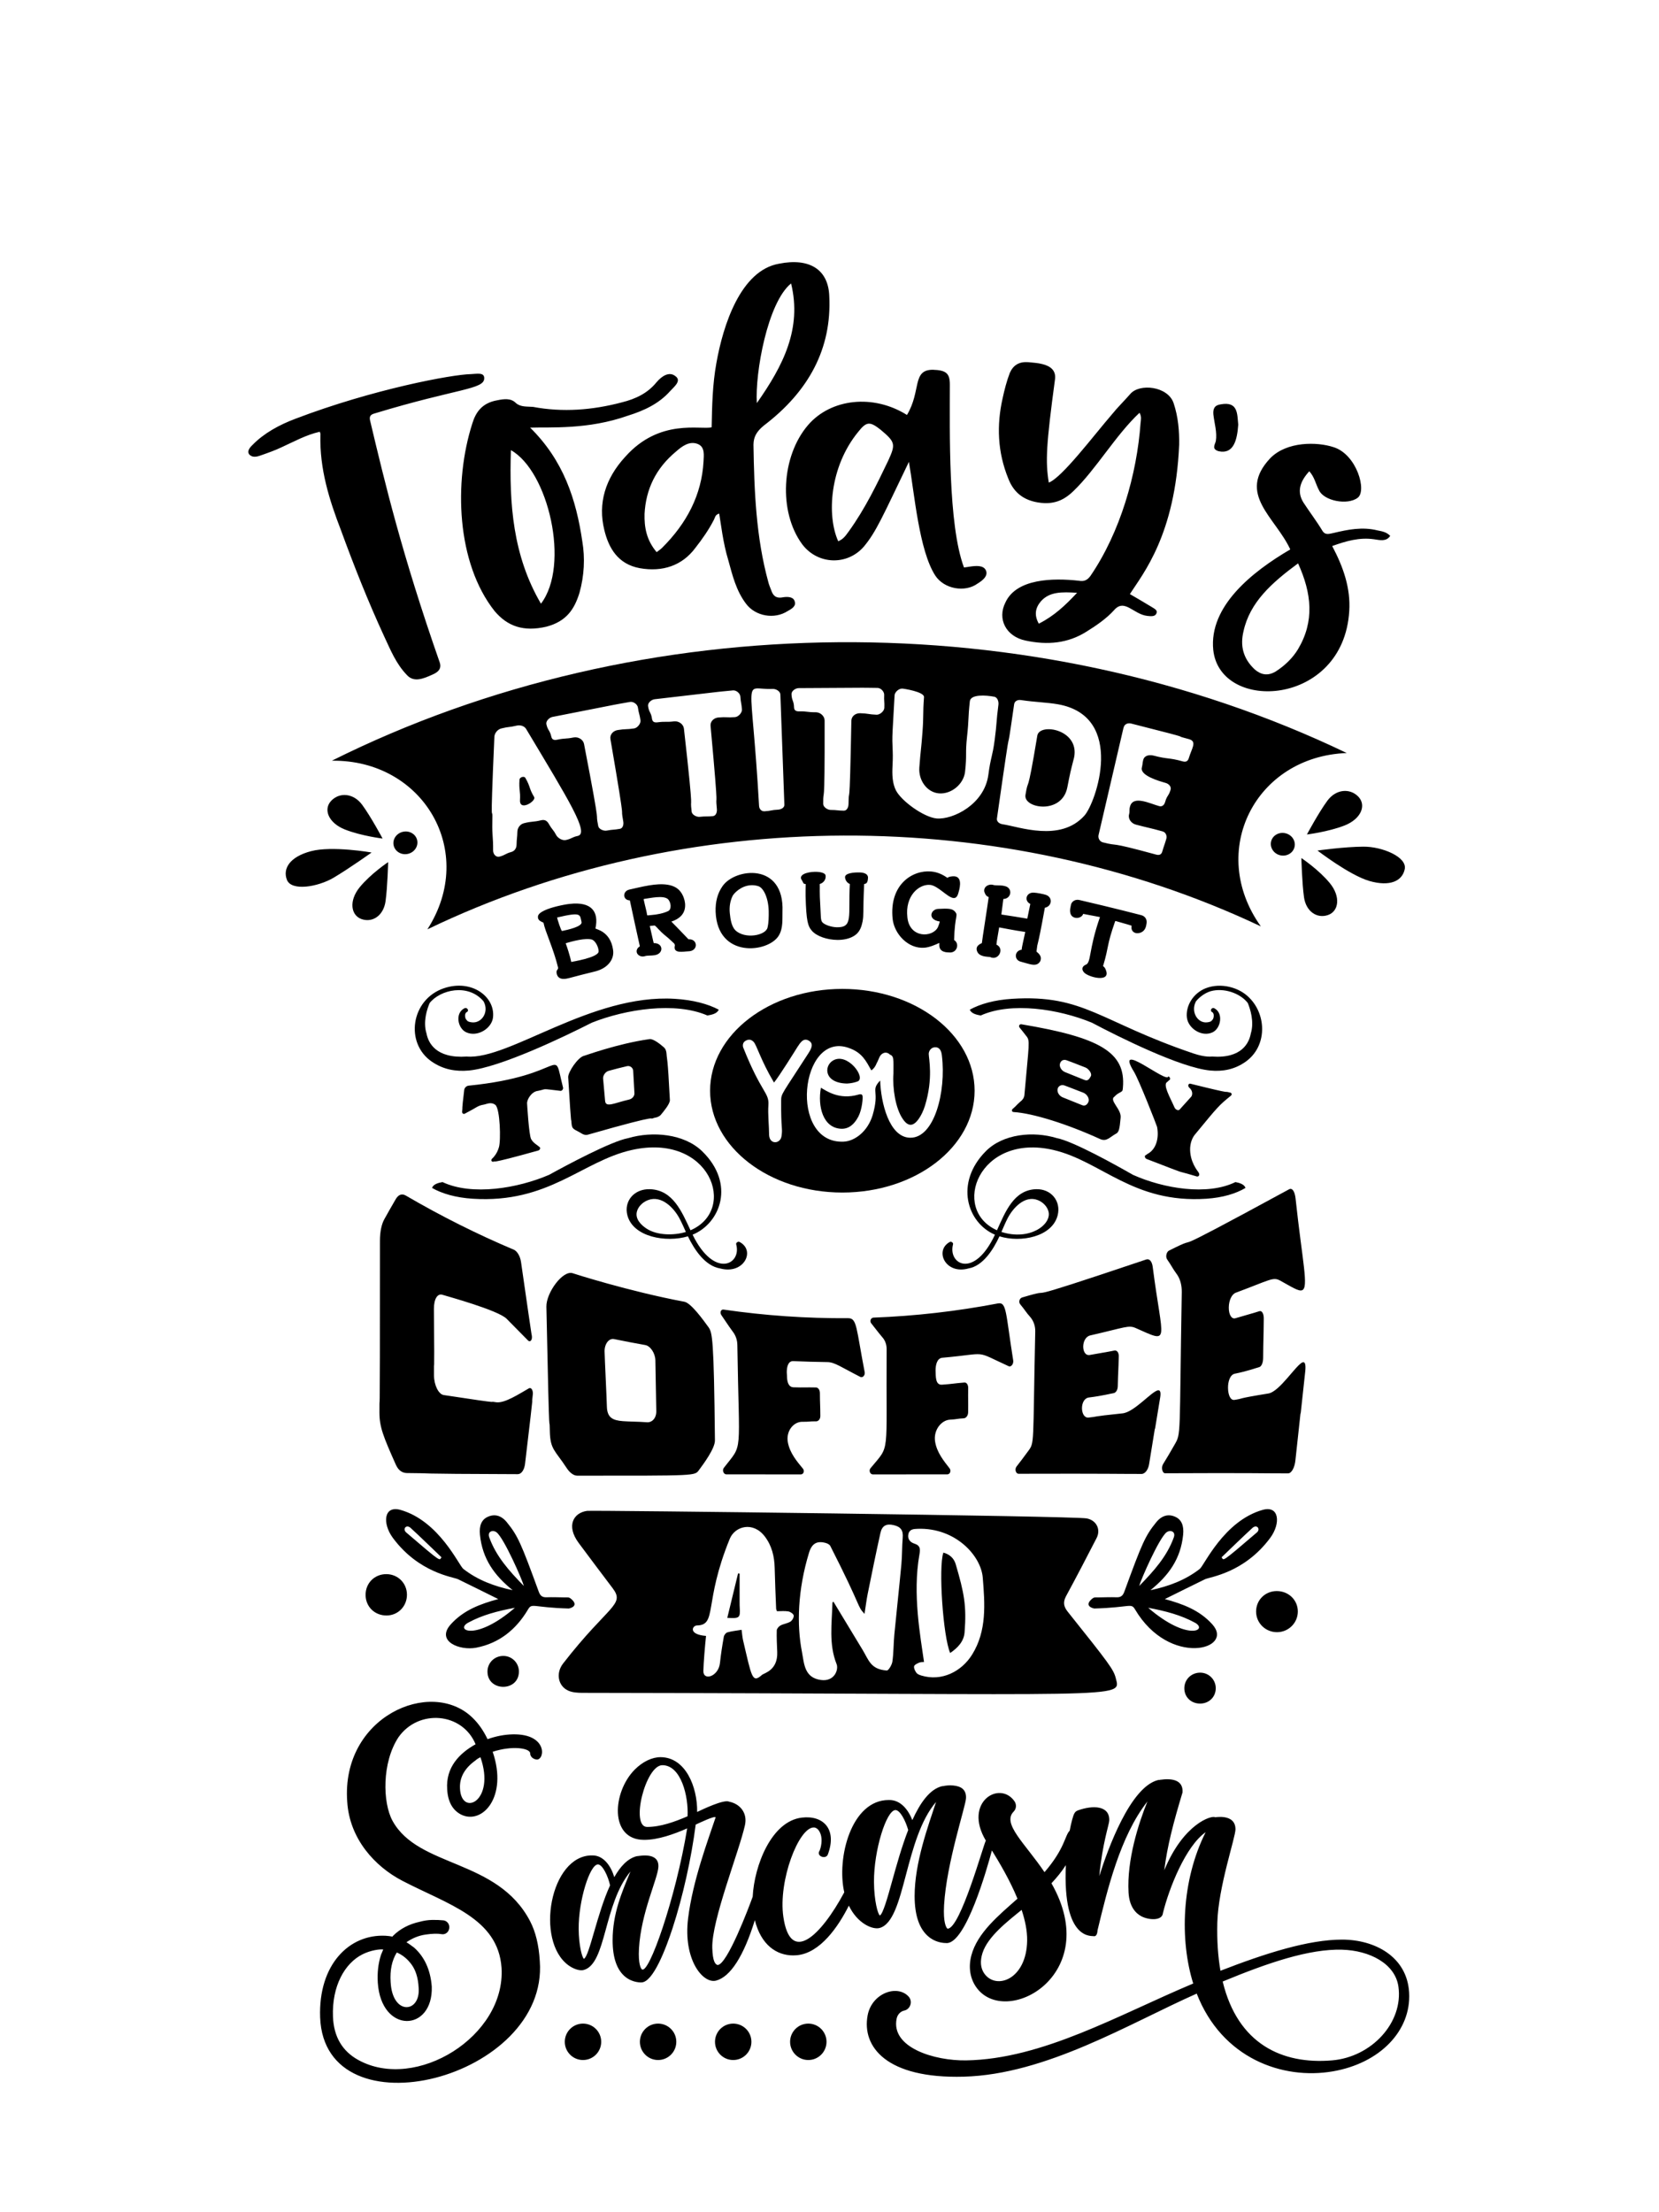
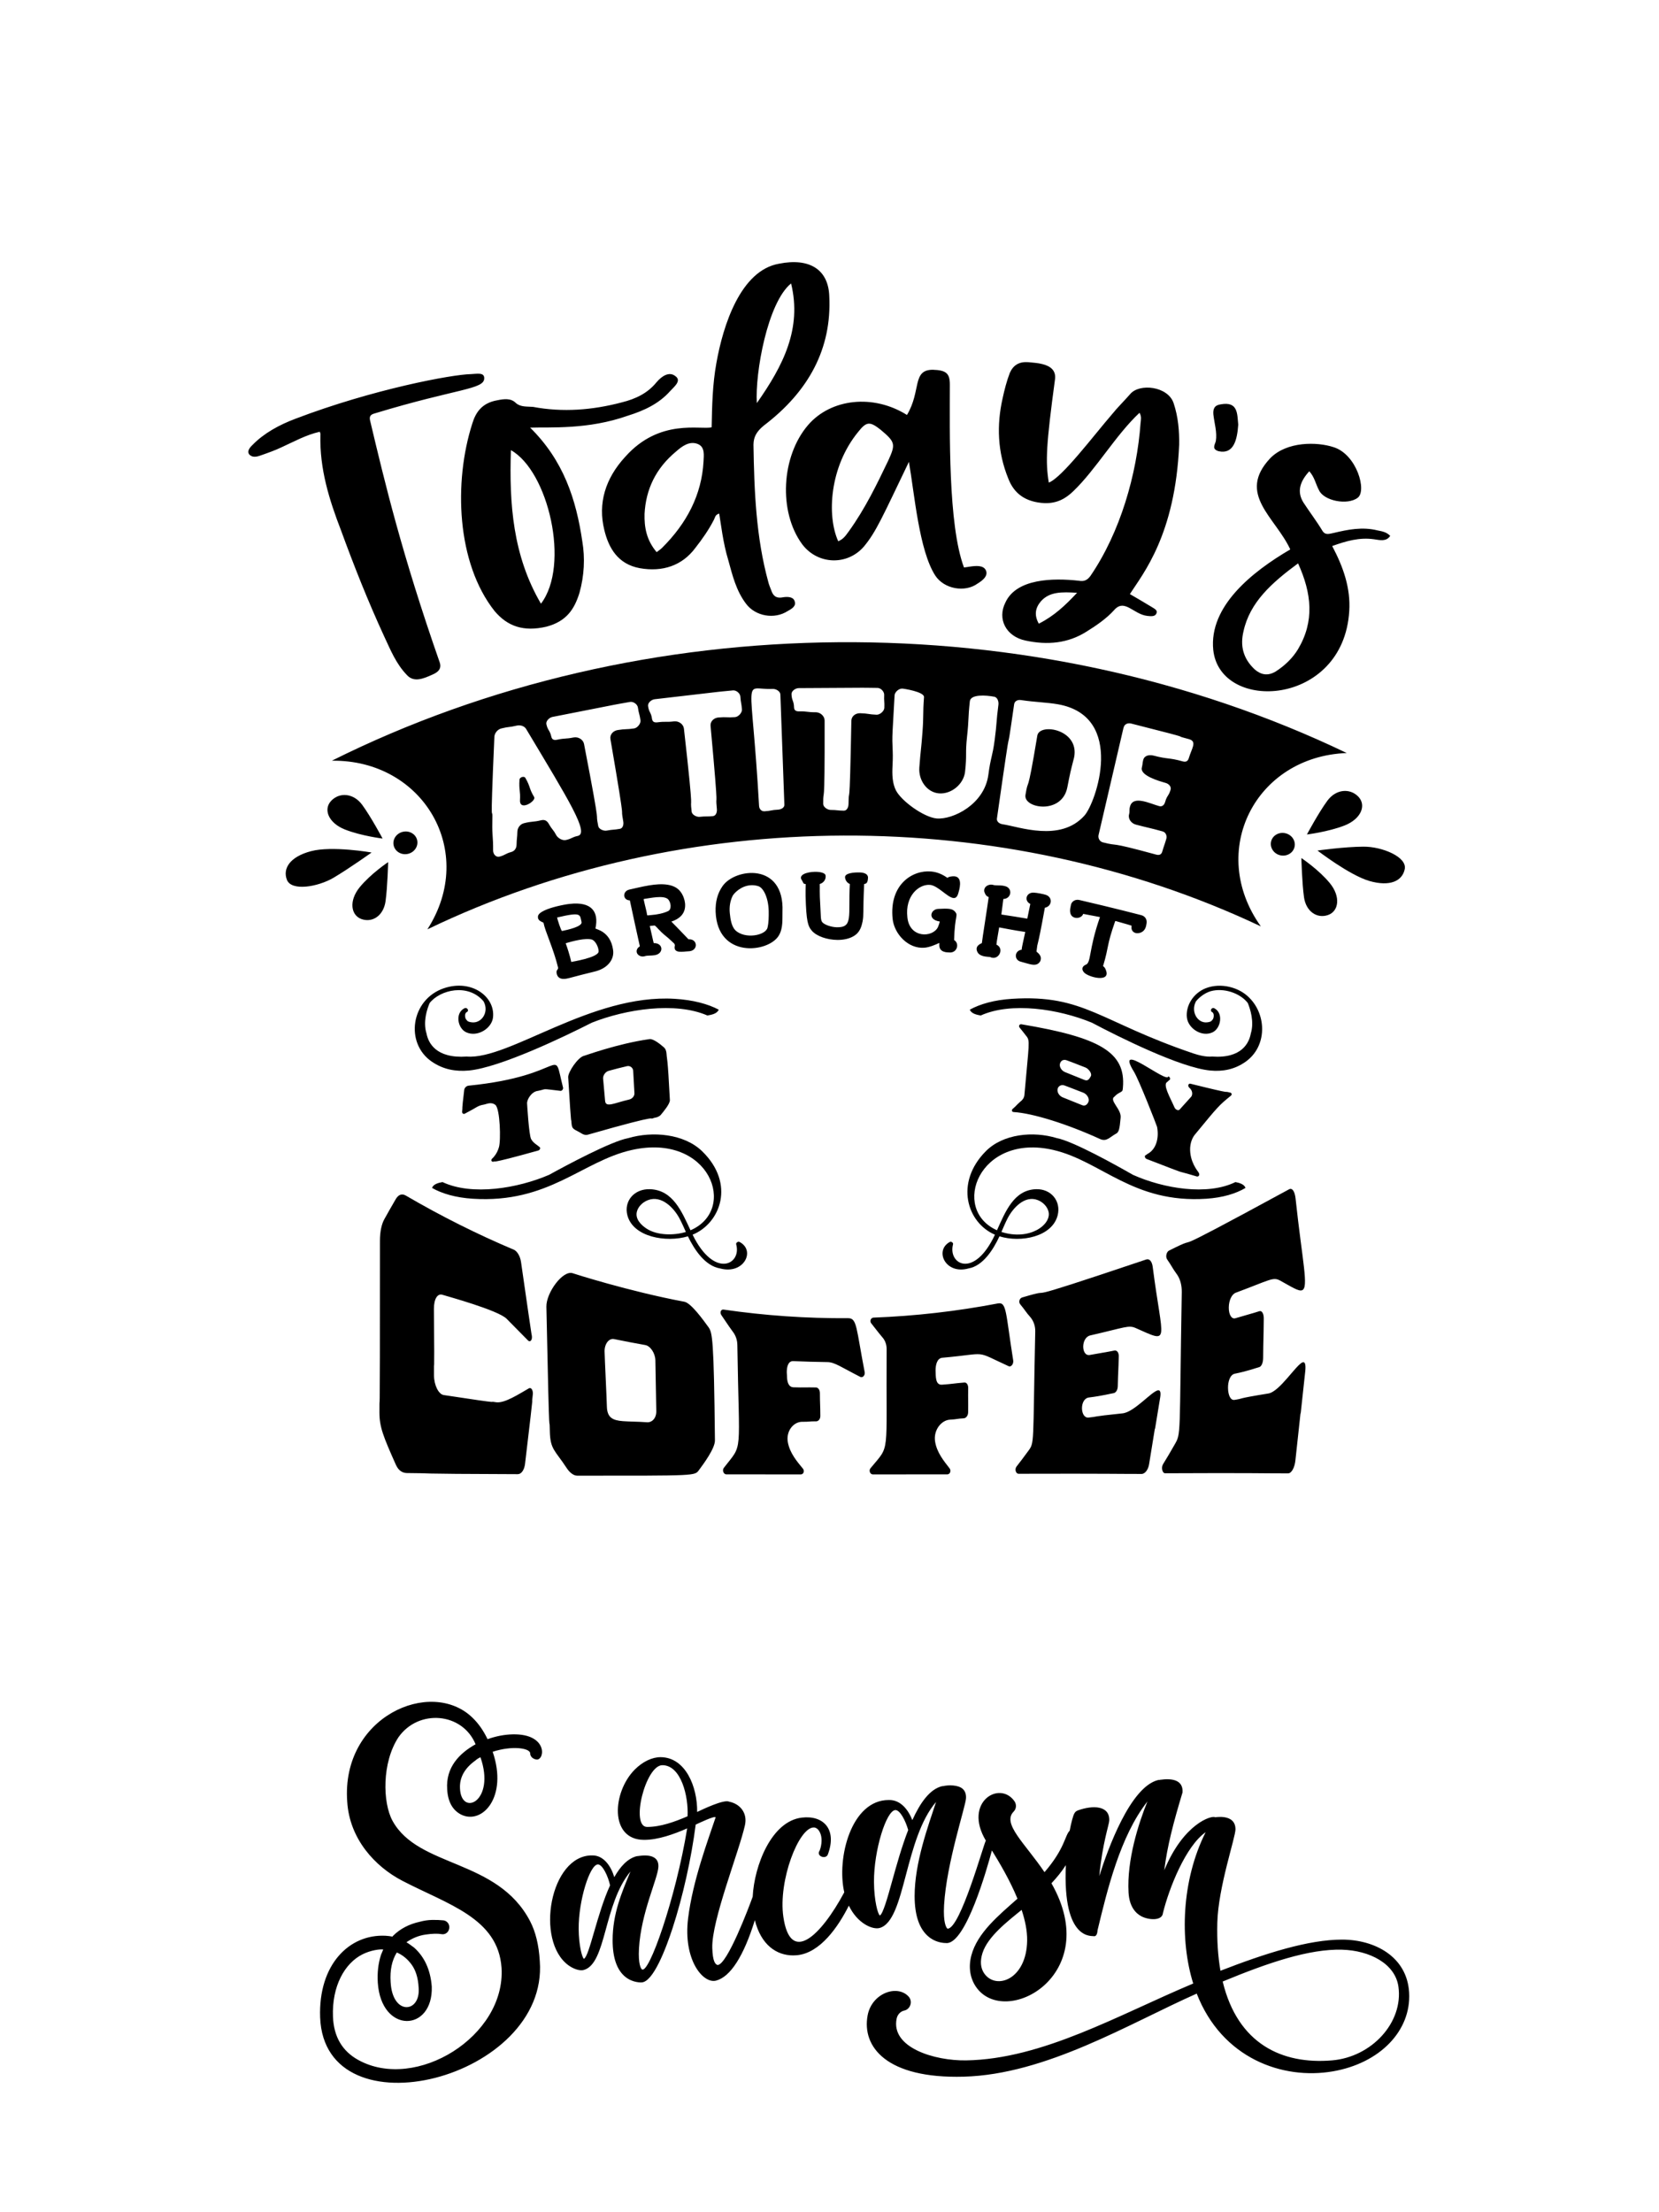
<svg xmlns="http://www.w3.org/2000/svg" version="1.1" x="0px" y="0px" viewBox="0 0 1500 2000" enable-background="new 0 0 1500 2000" xml:space="preserve">
  <g id="Layer_1">
-     <path d="M881.193,986.09c0-50.837-53.538-92.049-119.58-92.049c-66.042,0-119.58,41.212-119.58,92.049   c0,50.837,53.538,92.049,119.58,92.049C827.655,1078.139,881.193,1036.927,881.193,986.09z M706.662,1026.821   c-0.715,7.414-10.876,8.41-11.268-0.76c0-7.495-1.238-18.831-0.633-27.092c0.731-11.471-6.286-10.417-22.915-52.286   c-0.591-2.868,0.38-4.894,2.912-6.078c2.447-1.18,4.64-0.758,6.583,1.266c2.876,2.886,6.295,16.337,18.483,36.841   c4.479-5.318,19.235-29.03,21.268-32.282c2.655-3.986,5.401-8.448,10.255-5.57c4.654,2.764,2.173,7.308-0.506,11.52   c-23.704,36.833-24.56,36.162-24.56,42.664C706.081,1021.516,707.754,1019.382,706.662,1026.821z M822.946,1028.592   c-19.172-0.264-26.546-32.216-27.131-51.718c-9.108,9.57-0.068,8.401-6.863,31.463c-4.641,14.987-16.399,23.358-26.143,23.801   c-50.109,2.234-39.456-100.089,4.368-84.823c12.586,4.242,15.988,12.292,20.636,20.382c3.979-2.631,4.785-7.054,5.57-7.849   c1.355-2.709,1.945-6.363,5.445-7.785c2.198-0.895,4.37-0.1,5.692,1.289c3.949,1.571,3.298,4.236,3.298,17.258   c-0.958,13.319,1.872,31.466,8.356,40.891c4.814,7.225,9.465,7.081,14.433,0.127c2.279-3.208,4.177-7.174,5.696-11.9   c7.66-25.083,3.419-42.768,3.419-46.907c0-2.457,1.844-5.772,5.444-6.012c4.397-0.276,6.011,3.195,6.457,7.596   C855.592,987.172,844.778,1028.905,822.946,1028.592z M753.188,958.772c13.126-7.678,30.164,15.75,22.218,18.927   c-2.955,1.098-6.162,1.731-9.622,1.898C744.979,979.224,744.785,963.695,753.188,958.772z M779.773,990.423   c0.655,1.718-0.297,12.434-3.608,18.925c-3.883,7.514-8.947,11.227-15.193,11.142c-16.856-0.384-21.848-20.268-18.736-37.094   c4.869,2.716,16.385,11.296,33.929,6.203C777.624,989.115,779.225,989.001,779.773,990.423z" />
-   </g>
+     </g>
  <g id="Layer_12">
    <path d="M476.569,997.666c0.011,0.191,1.635,28.612,3.683,32.209c1.191,2.188,3.125,3.858,5.129,5.202   c1.306,0.871,1.122,1.025,2.426,1.894c1.103,0.734,0.452,2.697-1.06,3.159c-49.887,13.98-37.307,8.707-40.685,10.145   c-1.431,0.264-2.386-1.219-1.401-2.462c1.168-1.374,1.37-1.219,2.437-2.682c1.884-2.3,3.156-5.086,3.957-7.78   c1.955-5.857,1.145-35.114-3.198-38.479c-3.996-3.027-7.942-0.621-10.601-0.187c-2.289,0.368-4.364,1.055-6.408,2.288   c-5.297,3.157-5.403,2.98-10.712,5.92c-1.217,0.569-2.439-0.512-2.321-1.772c0.67-6.402-0.662,1.791,1.894-19.588   c0.165-2.035,1.983-3.817,3.992-4.019c91.154-9.134,75.347-38.327,85.408,1.862c0.269,1.281-1.069,2.993-2.332,2.821   c-18.673-2.141-11.364-1.778-20.408,0.016C480.736,986.806,476.34,993.876,476.569,997.666z M600.391,946.994   c1.632,1.518,2.157,3.803,2.284,5.91c0.354,5.851,0.899,0.524,3.001,41.599c0.209,3.424-5.904,10.629-8.146,13.326   c-1.437,1.7-3.798,2.47-5.993,2.777c-7.433,2.801,13.038-5.668-59.638,15.124c-2.077,0.663-4.224,0.183-5.828-0.863   c-6.409-4.078-8.957-3.229-9.334-9.469c-0.494-8.153,0.255,12.145-2.994-41.474c-0.279-4.604,8.561-17.592,13.851-19.268   c0.016,0.254,29.946-11.033,59.632-15.223C590.851,938.894,597.644,944.566,600.391,946.994z M573.625,988.263   c-0.018-0.29-0.064-1.055-1.125-20.163c-0.169-2.782-2.797-4.858-5.551-4.227c-5.571,1.275-11.131,2.713-16.685,4.263   c-2.84,0.794-5.145,4.105-4.974,6.887c0.179,2.973,1.602,16.909,1.788,19.977c0.415,6.876,8.205,2.182,21.702-0.913   C571.533,993.457,573.796,991.042,573.625,988.263z M926.226,989.987c4.113-47.095,5.355-48.992,1.651-53.417   c-3.009-3.739-2.893-3.837-6.01-7.591c-1.061-1.385-0.156-3.143,1.552-2.975c70.851,11.893,94.666,25.187,91.87,57.202   c-0.215,2.457-0.165,3.144-1.973,4.113c-2.259,1.214-3.727,2.001-5.514,3.982c-5.511,3.339,6.123,11.214,5.448,18.961   c-0.942,10.789-1.607,13.485-4.413,14.791c-5.542,3.082-8.279,7.295-14.085,4.759c-29.702-13.592-60.919-23.404-78.263-24.444   c-1.708-0.167-2.103-1.809-0.826-2.879c3.607-3.087,3.315-3.448,6.921-6.543C924.542,994.481,926.012,992.443,926.226,989.987z    M963.324,969.412c0.003-0.021,8.944,3.596,17.155,6.915c3.434,1.374,4.514-1.16,5.778-3.299c1.405-2.519-2.093-6.844-4.798-7.918   c-14.365-5.588-12.904-5.049-17.183-6.593c-2.926-0.996-5.532,0.491-6.039,3.843C957.974,965.35,960.399,968.415,963.324,969.412z    M961.328,992.27c0.003-0.021,8.944,3.595,17.155,6.913c2.704,1.079,4.582-0.69,5.514-2.742c1.44-2.943-0.988-7.169-4.525-8.58   c-19.37-7.43-11.552-4.523-17.183-6.593c-2.927-0.997-5.881,0.819-6.144,3.81C955.866,988.282,958.402,991.274,961.328,992.27z    M1055.463,978.059c1.032-0.708,0.841-1.001,1.862-1.605c1.249-0.738,0.668-2.722-0.998-3.362   c-0.632,7.303-49.418-33.946-31.061-4.197c4.707,7.731,20.704,48.841,20.933,49.928c1.902,10.252-0.879,19.914-8.133,24.105   c-1.687,0.845-0.245,0.344-2.168,1.417c-1.339,0.543-0.78,2.773,0.776,3.426c42.803,16.416,20.473,8.342,45.541,15.865   c1.264,0.307,3.34-1.282,1.216-4.068c-0.465-0.819-7.903-9.33-7.35-21.814c0.323-4.946,1.897-9.41,4.996-12.843   c20.231-24.612,21.187-25.704,31.841-34.319c1.277-1.069,0.67-2.731-0.932-2.887c-7.793-1.953,7.085,2.675-35.577-7.933   c-1.573-0.485-2.597,1.381-1.652,2.887c0.859,1.257,1.2,1.035,2.051,2.39c1.444,1.972,1.505,4.943,0.184,6.523   c-12.673,13.964-9.684,10.797-10.368,11.497c-1.27,1.443-3.855,0.063-4.681-1.857   C1057.908,991.97,1050.955,980.386,1055.463,978.059z" />
  </g>
  <g id="Layer_11">
    <path d="M668.824,1122.893c-0.927-0.495-1.749-0.288-2.299,0.235c-0.686,0.349-1.118,1.019-0.858,1.968   c4.98,18.148-19.897,31.184-39.444-8.845c25.16-10.311,38.905-46.106,8.586-75.48c-16.288-15.782-44.757-18.279-66.567-11.883   c-15.528,2.791-56.371,24.75-71.751,33.234c-28.322,12.2-69.636,19.172-96.39,6.558c-3.609,0.663-8.32,1.798-9.437,5.306   c8.922,5.109,21.355,8.77,36.717,9.755c68.79,4.416,98.779-33.898,143.717-44.04c70.949-16.013,96.39,54.052,53.219,72.558   c-7.951-16.991-15.911-36.401-36.583-37.135c-14.383-0.511-23.836,10.852-20.471,23.624c5.187,19.687,35.057,24.854,54.724,18.972   c5.898,12.26,15.655,26.822,29.079,29.024C672.557,1152.614,683.374,1130.658,668.824,1122.893z M584.896,1110.939   c-5.277-3.365-10.511-8.766-9.147-15.123c1.037-4.829,5.204-8.909,10.039-10.782c12.404-4.806,23.564,7.151,28.503,16.366   c2.161,4.032,3.969,8.217,5.853,12.369C609.495,1117.019,594.452,1117.033,584.896,1110.939z M1090.797,1083.741   c14.772-0.986,26.727-4.647,35.307-9.755c-1.051-3.425-5.609-4.644-9.074-5.306c-25.315,12.413-64.804,5.933-92.688-6.558   c-14.79-8.484-54.064-30.443-68.996-33.234c-21.13-6.444-48.413-3.833-64.01,11.883c-28.358,28.572-17.037,64.7,8.257,75.48   c-18.971,40.401-42.611,26.585-37.929,8.845c0.25-0.949-0.165-1.619-0.825-1.968c-0.529-0.523-1.319-0.73-2.211-0.235   c-14.025,7.784-3.646,29.738,17.074,23.851c13.013-2.22,22.391-16.981,27.963-29.024c19.365,6.023,47.705,0.439,52.623-18.972   c3.236-12.771-5.854-24.135-19.685-23.624c-19.835,0.733-27.555,20.185-35.178,37.135c-42.333-18.872-16.281-88.391,51.175-72.558   C995.927,1049.871,1024.56,1088.163,1090.797,1083.741z M911.066,1101.399c4.749-9.215,15.481-21.172,27.408-16.366   c4.649,1.873,8.657,5.953,9.653,10.782c2.353,11.407-17.057,26.089-42.69,17.953   C907.25,1109.616,908.988,1105.432,911.066,1101.399z M1126.236,959.88c-10.106,7.154-20.949,9.003-31.894,7.96   c-27.05-2.5-83.163-30.591-107.197-43.298c-30.195-12.459-72.977-18.901-100.427-6.459c-3.556-0.622-8.553-1.669-9.827-5.297   c9.302-5.118,22.261-8.791,38.269-9.793c65.06-4.072,79.102,20.693,163.621,49.318c5.13,1.738,11.581,3.356,17.158,2.88   c27.012,1.929,33.504-12.591,35.007-20.892c3.227-10.558-0.545-22.159-2.729-27.481c-5.933-7.856-19.166-13.456-31.364-11.218   c-5.738,0.982-11.7,4.991-15.506,9.662c-5.1,9.582,1.678,20.272,10.404,18.973c2.444-0.364,3.459-0.633,4.855-2.739   c0.946-1.427,1.456-5.437-0.698-6.534c-2.367-1.143-0.307-4.607,2.026-3.42c8.413,4.289,5.983,18.153-1.541,21.728   c-9.754,4.634-22.074-3.483-23.249-13.258c-1.226-10.2,5.283-21.983,17.165-26.625c13.523-5.158,30.021-0.924,39.309,8.688   C1145.396,917.817,1145.688,946.111,1126.236,959.88z M421.339,921.496c1.452,2.106,2.508,2.375,5.049,2.739   c8.994,1.288,16.181-9.286,10.819-18.973c-14.019-16.546-39.32-10.441-48.742,1.556c-2.271,5.322-6.194,16.923-2.838,27.481   c1.564,8.301,8.314,22.821,36.406,20.892c38.415,3.158,112.344-56.751,187.999-52.198c16.648,1.002,30.124,4.675,39.798,9.793   c-1.377,3.734-6.681,4.701-10.219,5.297c-29.017-12.646-73.763-5.712-104.438,6.459c-25.177,12.801-82.947,40.537-111.12,43.268   c-12.133,1.146-23.288-0.961-33.526-7.93c-24.769-16.859-18.917-56.266,10.69-66.396c25.58-8.69,46.837,8.003,44.522,26.528   c-1.222,9.775-14.034,17.892-24.177,13.258c-7.838-3.581-10.333-17.448-1.603-21.728c2.426-1.188,4.57,2.276,2.107,3.42   C419.825,916.059,420.355,920.07,421.339,921.496z" />
  </g>
  <g id="Layer_10">
-     <path d="M747.3,1845.936c0,9.092-7.37,16.462-16.462,16.462c-9.092,0-16.462-7.37-16.462-16.462c0-9.092,7.37-16.462,16.462-16.462   C739.93,1829.474,747.3,1836.844,747.3,1845.936z M662.933,1829.474c-9.092,0-16.462,7.37-16.462,16.462   c0,9.092,7.37,16.462,16.462,16.462c9.092,0,16.462-7.37,16.462-16.462C679.395,1836.844,672.024,1829.474,662.933,1829.474z    M527.121,1829.474c-9.092,0-16.462,7.37-16.462,16.462c0,9.092,7.37,16.462,16.462,16.462c9.092,0,16.462-7.37,16.462-16.462   C543.583,1836.844,536.213,1829.474,527.121,1829.474z M595.027,1829.474c-9.092,0-16.462,7.37-16.462,16.462   c0,9.092,7.37,16.462,16.462,16.462c9.092,0,16.462-7.37,16.462-16.462C611.489,1836.844,604.119,1829.474,595.027,1829.474z" />
-   </g>
+     </g>
  <g id="Layer_9">
    <path d="M479.353,1584.852c-0.147,3.645,3.295,5.808,6.277,5.933c7.374-0.641,8.94-23.478-22.067-22.807   c-7.479,0.162-15.065,1.615-22.738,4.359c-3.754-7.862-8.34-14.379-13.759-19.545c-37.443-36.148-118.692-0.818-113.119,76.016   c2.049,33.687,25.058,58.668,49.824,71.54c41.122,21.424,86.633,33.714,89.699,78.672c3.852,61.906-77.364,112.012-129.401,83.409   c-14.606-8.024-22.275-21.062-23.015-39.124c-1.056-27.872,10.642-48.269,26.504-56.359c7.677-3.912,15.895-4.859,18.958-4.48   l-2.043,4.897c-2.491,7.754-3.446,16.124-2.885,25.107c3.077,46.5,50.11,44.712,48.8,3.585   c-1.143-15.004-6.461-26.76-15.949-35.272c-1.161-0.807-2.269-1.619-3.335-2.446c-1.064-0.827-2.275-1.62-3.625-2.383   c5.285-3.703,10.992-6.017,17.123-6.941c6.133-0.92,11.067-1.047,14.805-0.391c3.181,0.526,6.239-1.63,6.772-5.303   c0.539-3.672-1.854-6.646-5.013-7.158c-3.276-0.342-6.76-0.475-10.45-0.406c-3.698,0.069-7.443,0.63-11.247,1.673   c-9.604,2.109-17.599,6.301-23.98,12.578c-0.308,0.495-0.556,0.759-0.745,0.803c-2.08-0.392-4.083-0.641-6.005-0.749   c-32.945-1.744-61.009,26.055-59.281,73.888c4.163,107.057,206.722,55.553,198.604-50.934c-0.838-14.436-3.745-26.458-8.735-36.065   c-29.512-56.69-100.944-48.097-124.393-90.756c-9.065-16.484-9.692-52.723,5.302-75.542c18.032-25.777,57.775-22.674,69.768,6.291   c-14.824,8.251-26.999,20.947-25.688,40.601c0.615,11.306,4.828,18.968,12.631,22.974c18.913,9.384,42.534-15.678,28.517-56.799   C463.232,1577.985,478.493,1580.376,479.353,1584.852z M358.771,1765.175c5.247,2.24,9.73,5.92,13.441,11.032   c3.711,5.123,5.807,11.972,6.29,20.553c2.078,23.368-23.803,25.832-25.317-4.932   C352.491,1781.177,354.356,1772.292,358.771,1765.175z M415.91,1616.9c-0.529-9.838,4.124-18.273,13.965-25.312   c1.185-1.105,2.7-2.074,4.541-2.906C448.367,1628.663,417.009,1642.883,415.91,1616.9z M1274.075,1801.469   c-1.831-32.725-31.291-47.911-60.587-47.927c-30.244-0.015-69.024,12.228-110.005,28.165c-2.228-12.748-3.243-27.184-2.833-43.47   c0.812-32.174,16.512-77.142,16.43-84.603c-0.134-12.263-13.874-11.331-18.381-10.692c-3.041-2.013-28.64,5.676-46.012,47.913   c2.656-21.7,8.177-42.754,16.466-70.254c0.027-0.093,0.046-0.189,0.05-0.288c0.661-11.03-9.368-12.857-20.303-11.249   c-0.223,0.033-0.424,0.086-0.624,0.144c-0.284-0.045-0.61-0.05-0.997,0.029c-25.265,6.026-45.554,62.292-53.363,86.867   c2.909-30.038,8.934-46.515,9.036-50.293c0.385-13.786-15.188-13.788-28.12-9.167c-3.043,1.086-3.858,2.738-5.486,8.721   c-0.75,2.758-1.485,6.029-2.168,9.683c-4.486,4.458-4.208,16.041-22.77,37.526c-17.601-26.096-38.698-43.879-27.867-54.816   c2.468-2.49,2.731-6.455,0.622-9.425c-13.512-19.034-46.447,1.161-25.795,35.714c-1.754,2.228-23.003,79.596-34.543,79.596   c-0.051,0-0.242-0.067-0.526-0.37c-0.616-0.656-3.638-4.747-2.702-20.962c2.197-38.007,19.613-89.579,19.822-96.564   c0.215-3.626-0.772-6.468-2.935-8.448c-4.054-3.714-13.071-3.681-17.742-2.5c-0.274-0.039-0.583-0.037-0.951,0.041   c-11.037,2.637-19.757,14.9-26.892,30.698c-3.612-9.314-10.598-18.435-21.169-18.197c-34.21-0.21-47.434,52.833-40.374,83.45   c-21.056,39.254-48.717,65.973-55.081,22.146c-4.745-32.742,14.002-81.08,27.585-80.771c3.578,0.088,5.925,4.168,6.665,8.17   c1,5.417-0.704,11.706-1.939,13.705c-0.038,0.06-0.067,0.123-0.089,0.188c-1.518,4.372,6.43,6.815,8.044,2.255   c8.444-22.671-4.009-35.534-23.54-33.236c-27.519,3.229-43.008,43.37-44.451,71.521c-2.908,8.172-23.162,62.138-31.862,61.731   c-2.01-0.729-4.315-3.234-4.673-15.393c-0.73-24.839,24.228-87.097,29.519-110.918c2.539-11.26-4.576-19.4-14.136-21.313   c-4.766-2.459-24.18,7.003-29.068,9.263c0.307-22.675-10.454-49.437-33.051-49.53c-7.636-0.036-16.124,4.014-23.234,11.096   c-20.433,20.345-23.285,63.674,8.355,63.674c12.759,0,26.87-5.159,38.92-10.372c-10.244,62.615-35,133.774-41.15,127.229   c-0.553-0.586-3.258-4.251-2.423-18.769c1.867-32.248,16.893-62.762,17.546-73.613c0.568-9.738-8.275-11.355-17.934-9.925   c-0.204,0.031-0.398,0.075-0.586,0.12c-0.244-0.033-0.522-0.033-0.849,0.034c-8.315,1.986-14.996,9.259-20.518,18.987   c-2.752-9.346-9.331-19.887-20.093-19.645c-37.896-0.276-51.747,77.269-21.308,99.373c3.606,2.621,9.56,5.379,13.799,4.208   c20.661-5.774,17.654-59.378,42.25-89.053c-7.82,18.827-16.153,37.988-16.153,62.218c0,15.891,3.933,27.067,11.7,33.215   c6.759,5.355,14.428,4.879,14.314,4.853c10.601,0,22.208-30.716,28.182-49.024c9.251-28.342,16.982-63.036,20.919-93.643   c2.021-0.913,17.788-8.52,18.006-6.509c-6.835,20.572-20.63,56.893-24.869,91.227c-4.627,37.413,13.426,59.357,25.241,56.337   c13.025-3.363,25.01-22.122,35.109-54.666c5.566,22.373,19.568,31.869,34.603,31.863c1.097,0,2.205-0.049,3.325-0.15   c21.189-1.905,37.448-25.766,47.07-44.839c7.784,16.232,21.517,21.945,27.846,20.186c11.963-3.348,17.429-24.009,23.757-47.935   c6.163-23.292,13.09-49.473,27.243-66.022c-7.202,21.946-19.383,54.98-19.383,85.099c0,17.746,4.396,30.229,13.066,37.095   c3.122,2.472,8.414,5.418,15.969,5.418c0.004,0,0.012,0,0.018,0c17.345,0,36.303-66.815,40.819-83.743   c6.672,10.817,16.21,26.76,23.118,43.61c-16.786,14.918-36.326,30.79-41.726,51.403c-2.718,10.374-1.206,20.449,4.26,28.369   c26.103,37.841,115.629-10.502,68.181-93.71c4.809-5.086,9.252-10.522,13.036-16.425c-3.164,70.411,24.909,63.415,25.517,64.322   c0.25-0.05,0.959,0.052,1.72-0.726c0.831-0.846,1.243-2.36,1.426-4.766c8.731-36.158,20.399-85.057,45.069-116.33   c-8.139,20.029-18.667,53.005-17.061,82.222c0.724,13.235,6.813,19.085,11.792,21.66c6.413,3.305,18.723,4.307,19.344-3.158   c5.518-22.368,20.504-60.344,38.578-72.968c-21.923,43.613-23.471,97.567-11.237,136.798   c-67.539,28.354-136.27,68.376-205.326,69.492c-28.596,0.463-68.205-11.537-62.827-37.751c0.789-3.856,3.684-6.608,6.81-7.262   c5.709-1.192,7.941-8.448,3.98-12.726c-10.327-11.168-33.231-3.006-37.007,16.992c-5.374,28.457,17.006,57.409,86.901,55.483   c74.616-2.057,149.553-48.009,210.643-75.115c22.774,58.506,77.481,78.212,123.226,70.278   C1247.496,1865.291,1276.012,1836.108,1274.075,1801.469z M527.975,1770.901c-1.624-0.944-4.666-11.949-4.762-27.154   c-0.16-25.607,10.068-58.177,17.397-58.177c4.227,0,9.292,10.901,10.998,18.93C539.894,1729.736,532.901,1768.628,527.975,1770.901   z M621.665,1642.031c-11.607,5.035-24.508,9.661-36.553,9.661c-15.382,0-1.513-55.835,13.761-55.835   C615.87,1595.857,622.629,1624.236,621.665,1642.031z M806.675,1700.523c-4.093,14.691-8.325,29.874-11.14,31.21   c-1.814-1.056-5.208-13.344-5.318-30.327c-0.179-28.595,11.246-64.968,19.43-64.968c4.191,0,9.125,9.609,11.51,18.035   C815.364,1669.331,810.7,1686.067,806.675,1700.523z M889.942,1784.198c-3.381-4.808-3.951-11.185-1.648-18.438   c4.734-14.913,22.396-28.476,35.424-39.088c3.128,9.458,5.106,18.931,4.987,27.686   C928.22,1789.666,900.626,1799.38,889.942,1784.198z M1204.461,1862.72c-45.39,3.87-85.375-14.953-98.96-71.281   c40.499-16.768,78.033-29.646,107.992-28.782c24.865,0.713,48.048,12.58,50.921,33.522   C1268.868,1828.657,1240.085,1859.682,1204.461,1862.72z" />
  </g>
  <g id="Layer_8">
-     <path d="M657.587,1462.656c3.272-13.496,6.508-26.842,9.743-40.187c0.465,0.06,0.931,0.12,1.397,0.18   c0,29.031-0.042,27.958,0.111,30.623C669.379,1462.704,668.774,1463.293,657.587,1462.656z M872.128,1475.82   c1.931-24.323-0.455-35.842-8.048-61.774c-1.512-5.165-5.487-8.927-11.136-10.363c-4.57,13.383-0.268,75.915,6.159,90.755   C865.874,1489.822,871.473,1484.069,872.128,1475.82z M509.125,1503.924c41.029-52.85,56.302-52.847,44.814-68.061   c-10.277-13.61-20.56-27.218-30.715-40.918c-11.683-15.761-4.501-27.424,7.682-29.018c5.128-0.671,439.348,4.596,451.574,6.815   c8.768,1.592,13.068,9.899,8.989,17.816c-9.035,17.535-18.125,35.046-27.539,52.378c-2.925,5.385-2.308,9.444,1.407,14.095   c37.583,47.05,41.506,52.266,43.51,60.202c4.831,19.127,13.966,13.941-482.32,13.216c-4.31-0.006-9.039-0.296-12.842-2.044   C504.583,1524.218,502.334,1512.672,509.125,1503.924z M826.72,1395.531c5.654,1.752,5.393,5.307,4.594,9.795   c-6.373,35.802,0.933,74.292,4.145,97.233c-1.095,0.123-2.91-0.038-4.391,0.589c-1.769,0.749-4.344,1.978-4.59,3.352   c-0.324,1.816,0.92,4.24,2.162,5.9c0.92,1.23,2.831,1.92,4.435,2.406c18.38,5.565,36.308-3.597,45.846-18.891   c13.404-21.491,11.59-45.873,9.638-69.679c-1.64-20.008-24.916-45.264-58.793-44.087c-3.738,0.13-7.554,0.279-8.491,5.018   C820.395,1391.624,823.246,1394.455,826.72,1395.531z M725.053,1493.262c2.061,10.598,2.006,23.552,17.244,25.573   c12.313,1.632,16.071-9.471,14.128-14.333c-7.217-18.058-4.257-36.894-3.761-55.523c0.008-0.288,0.473-0.564,0.86-0.998   c8.891,14.694,17.644,29.184,26.423,43.658c5.54,9.134,7.244,17.632,21.818,18.614c1.584,0.107,4.667-5.049,5.097-8.081   c1.147-8.095,0.992-16.364,1.772-24.524c2.018-21.106,4.384-42.178,6.35-63.289c0.745-7.998,0.531-16.084,1.201-24.092   c0.549-6.57-1.531-9.904-8.156-11.444c-6.563-1.526-10.488,0.401-11.965,7.038c-4.063,18.261-7.781,36.6-11.493,54.936   c-1.133,5.596-1.808,11.285-2.901,18.264c-7.208-7.793-1.311-3.193-30.946-61.421c-0.656-1.289-2.613-2.266-4.159-2.694   c-7.987-2.208-12.554,0.578-15.054,8.763C721.2,1437.47,720.319,1468.919,725.053,1493.262z M638.362,1478.991   c-0.997,9.495-2.224,23.952-2.4,31.671c-0.212,9.271,13.689,5.184,14.997-7.208c0.841-7.964,2.09-15.894,3.498-23.779   c0.267-1.495,1.852-3.523,3.221-3.907c3.977-1.116,8.154-1.523,12.837-2.306c0.487,3.558,0.661,6.601,1.349,9.522   c7.8,33.073,8.138,39.271,17.139,31.207c1.849-1.656,14.422-3.996,13.733-20.734c-0.268-6.502-0.617-13.016-0.415-19.509   c0.048-1.542,1.85-3.591,3.378-4.406c2.828-1.507,6.33-1.83,9.005-3.514c1.61-1.013,3.212-3.838,2.925-5.527   c-0.256-1.506-2.976-3.326-4.851-3.664c-3.3-0.595-6.784-0.166-10.279-0.166c-0.322-0.99-0.724-1.686-0.752-2.397   c-0.478-12.251-1.034-24.501-1.315-36.757c-0.239-10.429-2.593-20.184-8.999-28.533c-10.591-13.803-26.933-9.229-31.616,2.221   c-23.742,58.054-11.122,77.939-29.636,78.309C625.915,1469.6,621.961,1477.676,638.362,1478.991z" />
-   </g>
+     </g>
  <g id="Layer_7">
-     <path d="M514.312,1454.211c0.113,0.003,9.835-1.849,2.376-8.45c-2.36-2.089-3.14-1.542-6.472-1.602   c-5.37-0.096-10.747-0.279-16.111-0.107c-3.861,0.124-5.668-1.409-7.016-5.102c-16.065-44.005-18.904-50.515-28.843-62.739   c-5.268-6.48-11.405-7.602-17.379-4.822c-5.479,2.55-7.768,7.921-6.912,16.228c2.239,21.731,12.936,36.585,29.555,50.04   c-16.374-3.448-31.528-9.068-44.591-19.247c-4.029-3.14-21.795-43.395-56.824-53.348c-15.211-4.322-16.502,12.312-6.891,25.298   c23.548,31.814,54.694,35.315,58.886,37.352c12.194,5.925,24.324,11.983,36.401,17.962c-15.975,4.385-31.161,9.789-42.929,22.852   c-13.702,15.21,7.954,24.045,23.111,21.087c20.704-4.041,35.962-16.407,46.645-34.396   C481.12,1448.81,481.046,1453.271,514.312,1454.211z M367.269,1385.45c-3.568-3.061,0.031-7.768,4.11-4.006   c9.404,8.673,18.566,17.61,27.803,26.465C396.902,1410.485,400.925,1414.319,367.269,1385.45z M423.335,1466.988   c12.675-6.889,26.453-10.498,42.208-13.442C429.91,1484.274,411.065,1473.657,423.335,1466.988z M442.408,1390   c-2.074-5.728,3.462-7.125,6.608-4.634c6.762,5.354,23.298,43.106,24.659,48.491C460.191,1420.066,448.553,1406.981,442.408,1390z    M1148.483,1390.358c9.612-12.986,8.32-29.62-6.891-25.298c-35.029,9.953-52.795,50.208-56.824,53.348   c-13.063,10.179-28.217,15.799-44.591,19.247c16.62-13.455,27.316-28.308,29.555-50.04c0.856-8.307-1.433-13.678-6.912-16.228   c-5.974-2.78-12.111-1.658-17.379,4.822c-9.938,12.225-12.778,18.734-28.843,62.739c-1.348,3.693-3.155,5.226-7.016,5.102   c-5.364-0.172-10.741,0.011-16.111,0.107c-3.332,0.06-4.112-0.487-6.472,1.602c-7.459,6.601,2.263,8.454,2.375,8.45   c33.266-0.94,33.191-5.401,36.995,1.004c31.068,52.312,90.263,36.074,69.756,13.309c-11.767-13.063-26.954-18.468-42.929-22.852   c12.077-5.978,24.207-12.036,36.401-17.962C1093.788,1425.673,1124.934,1422.172,1148.483,1390.358z M1132.308,1381.444   c4.079-3.762,7.677,0.945,4.109,4.006c-33.656,28.869-29.633,25.035-31.912,22.459   C1113.742,1399.054,1122.903,1390.117,1132.308,1381.444z M1054.67,1385.366c3.146-2.491,8.682-1.094,6.608,4.634   c-6.145,16.98-17.783,30.065-31.267,43.857C1031.373,1428.472,1047.908,1390.72,1054.67,1385.366z M1080.352,1466.988   c12.27,6.67-6.575,17.286-42.208-13.442C1053.899,1456.489,1067.677,1460.098,1080.352,1466.988z M330.548,1442.031   c-0.095-10.731,8.053-18.938,18.768-18.905c10.419,0.032,18.547,8.096,18.633,18.488c0.086,10.449-7.906,18.743-18.212,18.901   C338.941,1460.679,330.641,1452.686,330.548,1442.031z M1135.716,1456.804c0.085-10.365,8.235-18.371,18.701-18.37   c10.742,0.001,19.129,8.225,19.023,18.656c-0.103,10.216-8.442,18.46-18.729,18.516   C1144.145,1475.662,1135.631,1467.235,1135.716,1456.804z M1099.234,1526.256c0.009,7.974-6.178,13.98-14.32,13.9   c-8.223-0.08-14.249-6.125-14.091-14.135c0.155-7.898,6.592-13.986,14.614-13.821   C1093.113,1512.358,1099.225,1518.585,1099.234,1526.256z M469.174,1511.134c0.022,18.681-28.777,18.384-28.411-0.235   c0.156-7.898,6.592-13.986,14.614-13.821C463.053,1497.237,469.165,1503.464,469.174,1511.134z" />
-   </g>
+     </g>
  <g id="Layer_6">
    <path d="M481.739,1260.672c-2.032,18.134,2.941-21.087-7.034,62.898c-0.693,5.386-3.325,9.179-6.505,9.181   c-103.675-0.304-72.987-0.889-100.175-1.009c-3.656-0.02-7.479-1.734-10.034-7.352c-11.486-25.797-14.913-34.216-14.922-47.394   c-0.003-32.671,0.478,48.503,0.458-155.342c0-8.26,1.524-15.019,3.955-19.393c3.445-6.205,6.881-12.241,10.309-18.115   c2.419-4.149,5.601-5.326,9.108-3.277c32.019,18.682,64.601,34.986,97.602,48.914c3.142,1.336,5.885,5.968,6.611,11.351   c12.102,84.228,9.218,62.662,9.745,66.352c0.629,4.407-1.729,6.163-3.399,4.446c-0.309-0.304-3.345-3.369-19.344-19.62   c-7.782-7.893-54.379-20.529-57.836-21.667c-4.514-1.667-8.03,3.425-7.951,12.772c0.671,77.118-0.151,36.523,0.052,59.995   c0.076,9.038,4.233,17.112,8.802,17.809c61.527,9.403,36.474,4.802,47.512,6.513c7.753,1.008,20.555-7.491,29.617-12.644   C480.347,1254.084,482.141,1257.024,481.739,1260.672z M640.6,1199.878c3.398,4.965,4.875,8.993,5.809,102.311   c0.121,7.314-10.459,21.489-14.333,26.729c-4.075,5.44-1.13,5.192-110.11,5.204c-3.498,0.003-7.061-2.977-9.692-7.04   c-10.517-16.072-14.806-16.527-15.152-33.284c-0.452-21.991-0.128,32.313-3.104-112.417c-0.259-12.698,15.034-33.513,23.95-30.249   c-0.031,0.057,50.572,16.312,100.926,25.769C625.041,1178.19,636.143,1193.775,640.6,1199.878z M593.387,1275.715   c-0.013-0.654-0.052-2.413-0.828-45.915c-0.135-6.325-4.435-12.928-9.087-13.77c-9.408-1.666-18.802-3.465-28.181-5.396   c-4.796-1.008-8.805,4.444-8.651,11.288c0.165,7.311,1.896,42.004,2.066,49.5c0.233,10.352,5.372,12.674,14.457,13.398   c5.898,0.474,13.219,0.37,21.836,1.002C589.625,1286.145,593.523,1282.046,593.387,1275.715z M717.271,1230.55   c10.3,0.45,20.604,0.744,30.909,0.881c6.471,0.067,12.808,4.792,29.747,13.427c2.257,0.931,4.365-1.607,3.89-4.295   c-7.8-40.283-6.848-48.902-14.987-48.83c-37.593,0.259-75.194-2.334-112.614-7.781c-2.435-0.356-3.676,2.701-1.857,5.195   c4.968,7.166,4.811,7.346,9.93,14.406c2.802,3.545,4.318,7.705,4.386,12.314c1.532,102.523,5.427,88.295-12.201,111.149   c-1.713,2.225-0.221,5.892,2.165,5.892c22.48,0.027,44.96,0.045,67.441,0.055c2.386,0.001,3.641-3.091,1.876-5.22   c-5.451-6.58-11.728-14.002-13.569-23.563c-2.009-10.156,4.965-18.94,13.149-18.785c6.093,0.098,6.09-0.48,12.344-0.403   c2.085,0.024,3.841-2.078,3.832-4.772c-0.036-10.396-0.358-10.401-0.394-20.797c-0.009-2.694-1.468-5.028-3.564-5.066   c-10.156-0.21-10.153,0.175-20.307-0.145c-4.834-0.163-5.846-5.46-5.885-10.126c-0.063-1.104-0.126-2.209-0.189-3.314   C711.334,1236.1,712.416,1230.33,717.271,1230.55z M852.024,1227.505c43.114-3.84,27.708-7.062,60.136,7.716   c2.224,0.78,4.37-2.286,3.95-5.221c-6.955-43.729-5.82-53.087-13.897-51.603c-37.298,7.127-74.833,11.401-112.414,12.821   c-2.445,0.092-3.76,3.213-1.978,5.275c4.854,5.997,4.69,6.196,9.69,12.172c2.742,2.974,4.177,6.778,4.146,11.232   c-0.645,98.886,3.543,85.423-14.573,107.478c-1.761,2.123-0.342,5.589,2.043,5.589c22.48-0.007,44.961-0.023,67.441-0.047   c2.386-0.001,3.708-3.228,1.992-5.431c-5.307-6.809-11.418-14.284-13.047-23.976c-1.783-10.262,5.385-19.643,13.559-20.05   c6.085-0.286,6.095-0.891,12.34-1.215c2.081-0.106,3.882-2.45,3.93-5.311c0.189-11.03-0.132-11.008,0.056-22.032   c0.049-2.86-1.356-5.182-3.446-5.002c-10.131,0.837-10.139,1.239-20.274,1.962c-6.045,0.407-5.579-7.466-5.774-13.114   C845.965,1233.981,847.178,1227.939,852.024,1227.505z M985.806,1207.306c31.712-7.267,34.533-9.492,40.957-6.695   c32.082,14.244,24.312,13.775,15.428-55.564c-0.69-4.748-2.983-7.506-6.144-6.275c-131.943,44.408-73.353,22.682-111.7,34.193   c-2.58,0.58-3.621,4.224-1.897,6.22c4.85,5.861,4.518,6.359,9.523,12.065c2.493,3.189,4.161,7.456,4.05,12.525   c-2.272,104.763-0.419,99.941-6.653,108.468c-5.083,6.91-5.083,6.908-10.318,13.682c-1.801,2.391-0.612,6.465,1.933,6.466   c82.387-0.233,91.754,0.201,111.156,0.16c3.181,0,6.122-3.977,6.856-9.042c4.515-27.759,5.228-32.287,5.229-32.236   c0.157-0.097-1.108,8.573,4.811-28.196c0.719-4.69-0.193-6.438-2.095-6.136c-5.855,1.112-21.588,19.93-32.08,20.835   c-31.006,3.221-20.854,2.834-30.718,3.805c-7.578,0.68-8.202-17.056,0.406-18.149c12.265-1.524,20.235-3.628,22.143-3.895   c2.225-0.308,3.864-2.785,3.94-6.294c0.29-13.52,0.611-13.577,0.9-27.109c0.076-3.512-1.777-5.606-4.004-5.133   c-5.403,1.154-16.538,2.919-22.119,3.98C977.493,1226.48,977.183,1209.256,985.806,1207.306z M1180.163,1239.672   c0.625-6.246-0.312-8.55-2.184-8.11c-5.748,1.629-20.999,26.89-31.402,28.286c-30.68,4.971-20.633,4.231-30.398,5.753   c-3.785,0.552-5.771-4.682-5.857-10.792c-0.088-5.803,1.87-12.006,6.115-12.877c12.106-2.437,19.954-5.448,21.834-5.861   c2.195-0.473,3.782-3.786,3.813-8.405c0.122-17.796,0.434-17.883,0.556-35.696c0.031-4.623-1.813-7.293-3.99-6.56   c-5.287,1.775-16.196,4.67-21.667,6.376c-3.281,1.015-6.041-3.04-5.96-9.783c0.081-6.746,2.939-12.056,6.211-13.266   c30.966-11.501,33.657-14.462,39.989-11.12c10.765,5.898,16.932,10.051,20.014,8.847c6.332-2.252,0.261-25.901-5.867-83.203   c-0.748-6.254-3.013-9.771-6.051-7.936c-127.417,69.257-71.017,36.502-108.162,55.202c-2.515,1.063-3.542,5.779-1.866,8.075   c4.716,6.8,4.391,7.47,9.269,14.138c2.432,3.768,4.058,9.032,3.948,15.481c-2.293,133.318-0.437,127.189-6.654,138.126   c-5.075,8.837-5.075,8.837-10.316,17.435c-1.805,3.024-0.628,8.153,1.915,8.155c82.363-0.41,91.73,0.177,111.128,0.105   c3.18,0,6.053-5.278,6.697-12.001c4.018-36.857,4.629-42.904,4.635-42.832C1176.06,1277.066,1174.983,1288.631,1180.163,1239.672z" />
  </g>
  <g id="Layer_5">
    <path d="M515.147,817.189c-2.654,0.258-7.037,1.056-11.635,2.186c-8.116,1.983-16.668,5.194-17.116,9.084   c-0.448,3.887,3.111,4.647,5.006,5.733c1.5,7.991,8.884,22.956,13.11,40.249c0.679,2.623-2.405,1.976-0.947,6.592   c1.793,5.62,8.657,3.813,11.027,3.215c19.006-5.162,22.596-5.468,26.937-7.099c8.42-3.112,14.053-10.151,12.783-18.398   c-2.408-17.258-15.969-18.575-15.939-19.4C541.697,824.035,534.665,814.973,515.147,817.189z M508.207,841.678   c-0.928,0.229-4.54-11.704-4.523-12.19c22.637-5.382,20.443-2.523,22.127,4.014C526.872,837.687,513.016,840.693,508.207,841.678z    M541.235,860.114c-0.013,5.676-24.729,9.467-24.756,9.564c-0.065-0.226-1.019-5.814-5.013-16.939   c6.166-1.796,18.018-5.062,23.946-3.238C538.651,850.941,541.288,856.615,541.235,860.114z M619.394,816.668   c-0.366-3.49-1.694-7.205-3.888-10.21c-5.584-7.86-17.424-7.84-28.467-6.03c-6.732,1.093-13.231,2.82-17.787,3.761   c-6.598,1.32-6.439,9.628,0.232,9.827c-0.07,0.002,8.955,41.452,9.051,41.565c-0.001,0-2.269,1.129-2.817,3.499   c-0.777,3.724,3.285,6.774,7.646,5.276c2.212-0.636,5.533-0.269,8.662-0.801c8.491-1.423,7.647-11.245-0.936-10.893   c-0.21-0.439,0.097,0.575-3.583-15.429c0.367-0.184,4.44-0.505,4.44-0.504c1.777,1.015,4.223,4.878,9.861,9.324   c3.505,2.768,7.726,6.985,7.87,7.084c0.33,0.425,0.692,1.79,0.373,2.193c-1.371,7.239,8.437,4.776,12.336,4.728   c9.147-0.134,8.832-11.405,0.11-10.882c-0.268-0.209-9.906-10.447-15.488-15.994C615.915,830.207,620.134,824.713,619.394,816.668z    M604.123,823.678c-4.222,2.05-10.313,3.246-15.104,3.569c-3.05,0.27-3.815,0.521-3.899,0.06   c-0.676-4.396-1.371-5.941-3.146-14.183c-0.021-0.114,0.091-0.252,0.203-0.391c5.623-0.741,17.458-3.545,21.689,0.103   C606.739,815.604,607.478,822.113,604.123,823.678z M704.158,845.797c4.044-6.631,3.136-15.118,3.324-21.562   c1.885-45.007-43.246-39.473-54.332-22.899c-4.439,6.427-6.381,13.927-6.122,22.949   C648.67,866.972,694.982,861.348,704.158,845.797z M662.511,809.725c1.595-2.606,7.575-8.778,16.071-9.399   c2.12-0.156,4.529,0.028,6.975,0.802c4.495,1.34,9.104,9.968,9.474,22.35c0.08,5.38,0.022,10.53-1.07,15.161   c-1.688,7.133-20.471,10.702-29.173,2.326c-3.447-3.675-4.369-9.923-4.924-15.389C659.281,819.879,660.169,814.394,662.511,809.725   z M741.186,799.224c0.172,3.853-0.312,7.129,0.48,19.384c0.628,10.039,0.153,12.964,1.831,15.167   c2.192,2.431,8.148,4.385,13.075,4.532c14.966,0.286,10.275-9.781,11.803-39.115c-2.36-0.975-3.918-3.094-4.285-5.669   c-0.753-4.338,8.464-4.91,13.402-4.768c3.736,0.094,7.435,1.386,7.318,4.772c-0.193,5.722-2.294,5.299-3.496,5.733   c-1.21,27.073-0.193,27.102-1.428,33.96c-0.891,4.183-2.326,9.391-7.168,12.55c-4.208,2.825-9.833,4.02-15.45,3.988   c-9.349-0.065-18.993-3.325-23.278-8.377c-3.359-3.909-5.011-7.954-5.609-31.308c-0.097-3.854,0.078-7.361,0.126-10.868   c-2.38-0.059-1.866-0.656-3.395-3.304c-3.735-4.919,4.324-7.616,11.681-7.717c4.808-0.072,9.088,0.957,9.629,3.057   C747.102,794.741,744.867,798.134,741.186,799.224z M820.419,829.296c1.906,19.152,22.872,18.521,27.607,8.939   c1.054-2.595,1.08-2.827,1.718-5.111c-11.565-1.725-8.221-11.244-1.381-11.413c4.349-0.272,7.372-0.3,9.708-0.047   c2.595,0.282,4.214,1.057,5.583,2.742c2.908,3.682-0.342,2.388-0.993,25.418c5.315,3.345,2.56,12.068-4.485,11.249   c-0.752-0.098-9.09,0.523-8.892-6.732c0.08-0.697,0.035-1.407-0.037-1.884c-2.957,1.453-8.642,3.942-13.315,4.345   c-14.816,1.227-27.395-12.489-28.849-26.024c-3.234-31.195,18.059-44.433,34.86-42.878c5.767,0.515,10.298,2.722,14.7,5.765   c1.069-1.182,4.771-1.61,6.513-1.415c8.045,0.904,3.842,13.256,3.363,15.076c-0.96,3.534-2.439,4.775-4.536,4.541   c-5.338-0.608-14.078-11.251-21.006-11.858C830.96,799.095,818.175,809.815,820.419,829.296z M887.758,852.635   c0.326-3.5,4.904-32.024,6.148-41.405c-0.014-0.829-1.892,0.082-3.585-4.048c-1.437-3.147,0.526-6.537,4.455-7.279   c1.838-0.447,4.042,0.348,4.442,0.407c4.727,0.343,6.577-0.079,9.846,0.903c6.82,2.03,5.318,11.38-1.885,11.535   c-0.045,0.23,0.132-0.691-1.803,14.038c2.077,0.261,21.893,3.393,23.459,3.739c2.711-13.183,2.671-13.069,2.721-13.298   c-5.982-2.974-3.626-10.754,3.335-10.209c2.471,0.087,8.761,1.272,10.964,2.063c6.336,2.431,5.149,10.431-1.141,11.576   c-7.611,42.286-6.143,27.432-7.562,39.566c0.003,0.59,5.714,3.29,3.385,8.804c-1.942,3.315-4.853,3.565-8.327,2.887   c-2.731-0.532-5.857-1.605-9.164-2.453c-6.491-1.542-5.857-10.105,0.686-10.831c0.764-3.787-1.41,5.098,3.253-16.069   c-1.052-0.068-10.842-1.648-23.59-4.127c-0.921,6.13-2.319,12.661-2.447,15.604c7.619,3.429,1.956,14.971-5.805,11.174   c-2.619-0.414-10.544,0.075-11.989-6.142C882.065,854.543,887.589,852.842,887.758,852.635z M1031.709,827.321   c3.269,0.79,5.643,3.544,4.932,7.62c-0.341,2.468-1.038,6.424-5.039,8.097c-5.396,2.104-9.224-1.103-8.506-5.55   c0.068-0.225-0.029-0.375,0.038-0.599c-1.96-0.643-2.357-0.81-14.25-4.17c-0.397-0.103-0.596,0.087-0.628,0.201   c-8.024,22.969-5.304,21.775-10.911,40.501c1.563,1.14,2.042,2.241,2.486,3.455c5.033,12.143-16.773,6.479-19.977,1.93   c-1.977-2.421-1.51-5.089,1.579-6.511c5.484-1.789,2.407-12.494,13.109-43.195c-0.404-0.129-14.508-2.756-15.165-2.878   c-1.628,4.693-9.84,5.174-11.51-0.3c-0.886-3.311,0.169-6.075,0.514-8.156c0.605-2.622,3.675-4.955,7.438-4.116   C1006.518,820.758,1031.608,827.287,1031.709,827.321z" />
  </g>
  <g id="Layer_4">
    <path d="M1232.651,765.451c16.997-0.183,39.71,9.318,37.459,20.277c-2.236,10.96-13.559,16.004-31.904,10.761   c-18.255-5.304-46.932-27.572-47.018-27.527C1191.169,768.932,1215.659,765.516,1232.651,765.451z M1200.679,827.264   c9.856-3.378,11.677-16.628,1.739-28.79c-9.925-12.165-25.77-22.755-25.775-22.741c0.011,0.002,0.555,22.426,2.379,35.424   C1180.878,824.15,1190.804,830.662,1200.679,827.264z M1200.102,723.982c-7.844,10.657-18.451,30.444-18.44,30.448   c-0.001-0.015,19.074-2.303,33.98-8.11c14.886-5.826,20.068-18.172,12.517-26.063   C1220.597,712.38,1207.898,713.307,1200.102,723.982z M1149.239,760.921c-1.197,5.52,2.562,11.025,8.388,12.332   c5.814,1.304,11.56-2.068,12.836-7.569c1.276-5.5-2.46-11.079-8.354-12.401C1156.204,751.958,1150.435,755.403,1149.239,760.921z    M335.957,770.759c0.064-0.082-35.986-6.296-54.823-1.211c-18.801,4.972-25.731,15.483-21.716,25.886   c4.03,10.376,27.719,6.559,42.118-1.862C315.898,785.073,335.93,770.741,335.957,770.759z M311.991,749.978   c14.883,5.83,33.935,8.122,33.934,8.138c0.011-0.003-10.597-19.792-18.419-30.448c-7.79-10.672-20.481-11.618-28.009-3.733   C291.962,731.819,297.133,744.157,311.991,749.978z M325.216,802.137c-9.911,12.158-8.077,25.426,1.764,28.817   c9.838,3.385,19.753-3.131,21.607-16.103c1.802-13.003,2.347-35.421,2.359-35.422C350.94,779.414,335.118,789.99,325.216,802.137z    M364.312,751.998c-5.901,1.323-9.642,6.888-8.363,12.401c1.278,5.507,7.024,8.873,12.844,7.567   c5.833-1.31,9.592-6.807,8.393-12.333C375.988,754.101,370.224,750.671,364.312,751.998z" />
  </g>
  <g id="Layer_3">
    <path d="M475.004,703.258c4.791,8.296,3.076,9.169,7.943,17.302c2.134,3.569-12.96,13.092-12.791,3.193   c0.512-9.327-1.112-9.365-0.436-18.878C469.757,702.693,473.839,701.317,475.004,703.258z M964.997,711.998   c2.711-13.756,2.702-13.758,6.165-27.219c5.107-25.425-31.336-31.577-33.276-19.688c-9.786,59.227-7.777,35.726-10.706,53.6   C925.201,730.922,960.044,736.724,964.997,711.998z M1217.671,680.79c-82.572,3.103-126.239,88.734-77.668,156.721   c-233.589-110.411-521.035-109.384-753.576,2.674c45.312-70.473-3.898-153.61-86.402-152.447   C581.015,547.426,934.04,544.704,1217.671,680.79z M475.717,659.058c-1.658-2.76-5.295-3.849-8.807-2.993   c-6.538,1.607-6.751,0.755-13.605,2.497c-3.508,0.898-6.185,4.318-6.314,7.676c-4.323,98.45-1.257,55.176-1.858,76.823   c-0.281,12.988,0.826,12.978,0.712,25.628c-0.069,3.52,2.573,6.701,6.014,5.716c5.313-1.511,4.997-2.637,10.326-4.11   c3.166-0.87,4.797-3.426,4.871-6.622c0.122-5.929,0.596-5.906,0.744-11.839c0.053-3.337,2.478-6.698,5.874-7.571   c7.821-1.994,8.105-0.86,15.634-2.702c3.398-0.823,5.465,0.64,7.088,3.559c2.926,5.163,3.737,4.674,6.489,9.881   c1.573,2.782,5.629,5.141,8.82,4.424c5.514-1.232,5.233-2.514,10.618-3.678C533.106,753.526,514.783,724.305,475.717,659.058z    M579.107,651.198c-0.843-5.781-1.484-5.688-2.354-11.613c-0.399-2.746-3.938-5.477-7.018-5.007   c-23.854,4.298,9.474-2.037-70.285,13.591c-3.052,0.651-6.04,3.852-5.442,6.562c1.289,5.847,3.193,5.43,4.437,11.14   c0.623,2.853,2.415,3.506,5.407,2.866c7.252-1.538,7.46-0.535,14.711-2.007c4.264-0.856,8.719,1.854,9.491,5.869   c16.979,87.761,9.371,56.354,12.856,74.279c0.535,2.721,4.832,4.564,7.602,4.044c5.99-1.119,6.095-0.544,11.941-1.589   c2.777-0.491,3.545-3.882,3.073-6.617c-3.428-19.862,4.018,16.352-11.594-74.48c-0.697-4.029,2.288-7.51,6.569-8.217   c7.447-1.214,7.586-0.347,14.874-1.468C576.382,658.091,579.523,654.088,579.107,651.198z M670.831,641.473   c-0.387-5.83-1.032-5.786-1.432-11.762c-0.182-2.769-3.491-5.768-6.59-5.545c-24.055,2.403,9.557-1.275-70.941,7.998   c-3.082,0.408-6.304,3.362-5.919,6.11c0.822,5.932,2.749,5.665,3.539,11.456c0.398,2.893,2.127,3.687,5.149,3.285   c7.325-0.957,7.453,0.055,14.776-0.836c4.304-0.518,8.522,2.537,8.975,6.601c10.019,88.825,4.912,56.917,6.974,75.059   c0.32,2.756,4.446,4.931,7.241,4.632c6.042-0.643,6.1-0.06,11.996-0.641c2.797-0.271,3.829-3.59,3.573-6.354   c-1.855-20.069,2.717,16.617-5.703-75.161c-0.379-4.071,2.862-7.307,7.176-7.673c7.502-0.623,7.571,0.252,14.91-0.292   C667.58,648.131,671.018,644.386,670.831,641.473z M709.199,727.537c-1.205-33.231-2.411-66.462-3.616-99.693   c-0.097-2.774-3.773-5.126-6.875-4.994c-27.902,1.221-19.44-18.537-12.392,105.759c0.163,2.771,2.069,4.998,4.876,4.849   c6.062-0.312,6.021-1.187,12.091-1.452C706.092,731.888,709.296,730.309,709.199,727.537z M993.268,754.942   c-0.625,2.704,0.928,5.909,3.968,6.629c15.889,4.058,1.737-1.633,48.018,11.028c2.874,0.822,4.821,0.021,5.596-2.645   c1.669-5.751,1.959-5.668,3.671-11.557c0.776-2.662-0.353-5.885-3.291-6.723c-11.894-3.352-12.009-2.933-24.23-6.171   c-4.119-1.076-7.168-5.163-6.169-9.127c0.86-3.396-0.034-3.622,0.824-7.022c2.689-10.704,17.803-2.954,26.411-0.569   c2.844,0.787,4.673-1.124,5.463-3.936c1.617-5.767,3.28-5.299,4.868-10.921c0.795-2.811-1.625-5.317-4.529-6.119   c-6.097-1.739-23.278-6.665-21.472-13.856c0.863-3.397,0.398-3.516,1.259-6.913c1-3.965,5.254-5,9.623-3.857   c12.932,3.427,13.435,1.597,26.041,5.15c3.108,0.888,4.798-0.291,5.612-3.097c2.495-8.616,7.69-14.822,0.124-16.986   c-20.665-5.431,15.492,3.041-52.369-14.126c-3.358-0.795-6.091,0.823-6.715,3.526   C1014.652,663.343,1022.169,630.151,993.268,754.942z M916.934,636.737c-9.896,69.11,1.28-14.719-15.554,103.27   c-0.391,2.747,2.169,4.736,5.1,5.17c14.916,2.205,52.047,16.393,73.859-7.644c10.436-11.18,37.994-89.857-23.793-100.813   c-9.707-1.715-20.485-1.883-33.438-3.807C919.864,632.434,917.326,633.99,916.934,636.737z M806.98,692.419   c-0.407,7.732-0.19,15.635,3.07,22.108c4.987,9.73,25.192,24.28,36.718,25.409c14.664,1.291,43.356-12.613,46.887-39.606   c2.077-15.933,3.625-15.727,5.712-31.511c2.085-15.784,1.29-15.888,3.36-31.674c0.363-2.75-0.745-6.877-3.994-7.291   c-7.25-1.392-21.151-2.365-21.848,4.186c-1.722,15.826-0.767,15.932-2.507,31.757c-1.733,15.826-0.029,16.015-1.81,31.982   c-1.307,11.318-12.652,20.473-23.719,19.467c-10.922-1.003-18.431-11.928-17.629-23.297c1.184-16.022,1.65-15.989,2.833-31.865   c1.183-15.878,0.224-15.947,1.391-31.826c0.376-4.85-18.591-7.706-19.579-7.713c-3.267-0.187-6.877,3.285-7.014,6.057   c-0.811,15.9-0.971,15.892-1.779,31.792C806.265,676.293,807.821,676.374,806.98,692.419z M722.191,622.098   c-3.103,0.068-6.621,2.65-6.54,5.423c0.169,5.985,2.105,5.934,2.257,11.775c0.076,2.92,1.706,3.899,4.749,3.83   c7.37-0.149,7.387,0.875,14.75,0.79c4.329-0.04,8.179,3.456,8.184,7.545c0.219,89.389-1.357,57.113-1.296,75.371   c0.015,2.774,3.872,5.391,6.679,5.399c6.067,0.024,6.063,0.609,11.979,0.678c2.807,0.039,4.193-3.149,4.243-5.924   c0.357-20.152,0.877,16.814,2.57-75.333c0.07-4.088,3.644-6.949,7.967-6.841c7.52,0.202,7.492,1.081,14.843,1.344   c3.032,0.113,6.858-3.231,6.991-6.148c0.254-5.837-0.391-5.865-0.135-11.848c0.122-2.771-2.837-6.116-5.94-6.233   C769.344,621.675,803.089,621.708,722.191,622.098z" />
  </g>
  <g id="Layer_2">
    <path d="M289.17,390.329c-12.521,2.82-23.385,8.951-34.612,14.041c-5.999,2.874-12.686,5.212-19.373,7.548   c-3.566,1.246-7.375,1.8-9.924-1.2c-1.982-2.808,0.412-5.978,3.048-8.455c10.301-10.602,24.164-18.169,38.754-23.658   c69.948-26.686,141.795-40.138,158.969-40.387c4.942-0.171,11.871-1.815,11.784,3.661c0.259,10.321-24.31,9.149-98.923,31.849   c-4.133,1.055-4.986,2.909-4.341,6.185c13.319,56.154,28.67,120.681,62.95,218.769c1.938,5.546-0.901,8.872-6.575,11.244   c-7.782,3.498-16.456,7.307-22.808,0.581c-10.156-10.453-15.084-23.122-20.904-35.481c-14.508-31.492-27.232-63.608-38.944-95.688   c-10.583-27.419-19.382-55.46-18.578-86.081C289.897,392.409,289.534,391.368,289.17,390.329z M449.614,361.888   c6.167-1.285,12.434-2.086,16.912,2.559c4.275,3.671,9.982,2.989,15.331,3.394c26.792,5.061,53.849,2.972,80.453-4.095   c12.793-3.172,23.397-8.425,31.307-18.183c4.694-5.542,11.374-9.975,16.973-5.566c6.159,4.293-1.44,9.932-4.757,13.665   c-9.95,11.198-23.256,17.52-38.087,22.134c-36.291,12.816-70.129,10.201-88.41,10.822c30.173,29.704,41.59,64.838,47.146,102.716   c2.578,15.177,1.793,31.056-2.559,46.664c-4.554,14.637-11.599,25.737-29.895,30.566c-20.641,4.808-35.155-0.277-46.804-14.073   c-34.459-43.454-37.182-116.699-20.157-169.683C430.189,372.526,436.059,364.206,449.614,361.888z M489.113,545.789   c26.641-34.956,6.576-119.997-27.178-138.816C460.344,455.466,463.695,502.42,489.113,545.789z M643.434,386.282   c0.384-19.521,0.786-38.658,4.27-57.945c6.137-34.689,22.04-83.808,56.558-89.906c27.53-5.531,44.808,5.108,45.543,29.545   c2.259,46.924-18.373,85.774-59.235,116.801c-6.364,5.278-9.225,10.004-9.316,17.274c0.682,41.647,2.262,83.631,13.489,124.389   c0.55,2.267,1.541,4.515,2.55,7.143c1.541,4.515,3.907,7.841,10.895,6.358c3.943-0.573,9.244-0.445,10.326,3.709   c1.523,4.133-2.329,6.613-6.199,8.711c-11.977,7.842-29.328,4.854-37.82-6.592c-8.951-11.805-12.272-25.794-16.014-39.379   c-4.73-15.337-6.758-33.59-8.202-42.05c-3.925,0.954-3.778,4.006-5.006,5.977c-4.438,8.627-10.215,16.935-16.451,24.883   c-12.012,16.256-29.822,22.083-50.29,18.481c-20.029-3.625-28.247-18.525-32.099-34.398c-6.017-24.183,0.841-46.691,18.869-66.296   C596.502,377.861,633.667,388.898,643.434,386.282z M684.297,364.431c23.951-34.038,40.879-67.356,30.972-108.175   C694.03,273.338,682.553,337.366,684.297,364.431z M593.718,499.183c2.128-1.632,3.411-2.458,4.676-3.667   c22.742-22.508,36.056-48.385,37.705-78.29c0.183-5.363,1.577-13.077-5.173-15.811c-7.649-3.074-14.453,2.225-19.533,6.676   c-18.671,15.429-27.455,34.589-28.609,56.44C582.473,476.399,584.363,488.162,593.718,499.183z M820.038,375.157   c13.088-21.815,4.376-40.868,23.357-40.868c11.899,0.382,15.425,3.056,15.425,13.368c0,41.438-1.738,126.891,12.78,165.379   c2.204-0.382,3.526-0.382,5.288-0.765c5.288-0.763,12.34-1.528,14.544,3.438c2.203,4.966-3.085,9.167-7.492,11.84   c-11.458,8.402-30.408,4.964-38.341-7.257c-14.631-22.69-18.756-73.797-23.797-102.742c-24.149,50.229-29.57,63.073-40.545,76.388   c-14.984,17.569-41.866,16.805-55.968-1.91c-21.594-29.409-18.95-79.442,5.288-107.707   C751.289,360.261,789.629,356.06,820.038,375.157z M757.899,489.356c5.288-2.291,7.052-5.729,9.696-9.166   c14.543-20.243,25.119-42.014,35.696-64.167c6.611-14.514,6.17-16.423-7.051-27.5c-9.696-7.638-12.781-7.638-20.272,1.91   C750.091,421.952,747.391,466.177,757.899,489.356z M911.608,432.552c-9.7-23.892-10.581-48.183-5.085-72.455   c1.663-7.764,3.758-15.826,6.564-23.116c3.162-6.905,8.308-10.133,16.617-9.553c4.333,0.483,8.704,0.624,12.961,1.79   c7.37,1.858,12.11,5.842,11.273,13.353c-8.045,59.634-8.796,74.694-5.66,93.722c12.002-4.477,40.89-42.974,57.126-61.72   c5.094-6.344,10.899-11.919,16.387-18.219c8.308-10.134,34.305-7.237,39.365,8.189c4.183,12.563,5.177,25.116,4.988,37.536   c-3.48,81.551-32.847,116.747-44.557,135.009c6.747,3.862,13.101,7.681,19.455,11.5c2.605,1.673,6.036,3.092,4.512,6.032   c-1.131,2.985-5.069,2.546-8.22,2.195c-12.588-1.403-20.62-16.224-30.14-5.088c-6.822,7.535-15.893,13.781-24.887,19.346   c-16.732,10.578-35.27,12.314-55.13,8.026c-17.535-3.682-25.746-19.459-18.087-34.504c9.967-21.492,42.752-22.193,66.385-19.559   c4.689,0.868,7.636-0.531,10.456-4.365c26.91-39.382,42.003-91.721,45.331-138.378c0.304-2.731,1.041-5.76-0.98-9.095   c-21.358,19.943-39.403,51.246-59.729,70.76c-6.707,6.51-14.406,11.182-25.943,10.933   C927.165,453.986,916.859,446.271,911.608,432.552z M973.864,535.917c-13.863-0.854-25.006-1.06-32.767,7.753   c-5.055,6.003-6.173,12.446-1.851,20.185C953.196,556.77,963.003,547.495,973.864,535.917z M1099.292,398.791   c-0.881,3.437-3.966,7.257,2.644,9.166c13.491,2.922,16.692-10.279,17.628-24.062c-0.985-9.388,0.067-21.291-15.865-18.333   c-5.729,0.763-7.052,4.201-6.611,9.166C1097.97,382.75,1100.614,390.77,1099.292,398.791z M1096.98,587.62   c-4.01-39.619,35.324-70.832,69.63-90.902c-13.468-29.176-48.618-50.046-18.069-82.498c14.984-15.278,42.307-14.896,57.291-9.932   c20.917,6.592,30.356,39.759,21.594,45.834c-9.255,6.875-30.408,2.673-34.815-6.876c-3.085-5.729-3.967-11.839-8.814-17.187   c-8.373,9.167-11.458,18.334-5.289,28.264c5.729,8.785,11.899,16.805,17.187,25.59c2.644,4.201,6.17,2.673,10.136,1.91   c12.78-3.056,26.001-5.729,39.663-2.292c3.966,0.765,8.373,1.528,11.458,4.966c-3.526,5.347-9.255,3.819-14.544,3.056   c-13.22-1.91-25.119,1.528-37.9,6.11c10.136,19.097,16.747,38.195,15.425,58.818C1214.685,638.905,1103.108,644.71,1096.98,587.62z    M1134.439,605.189c5.729,4.964,11.899,6.111,18.95,1.909c8.373-5.347,15.424-12.221,20.272-20.242   c14.984-25.209,12.339-50.416,0-77.535c-23.797,17.569-43.629,35.139-49.358,61.493   C1121.218,583.801,1123.862,595.259,1134.439,605.189z" />
  </g>
</svg>